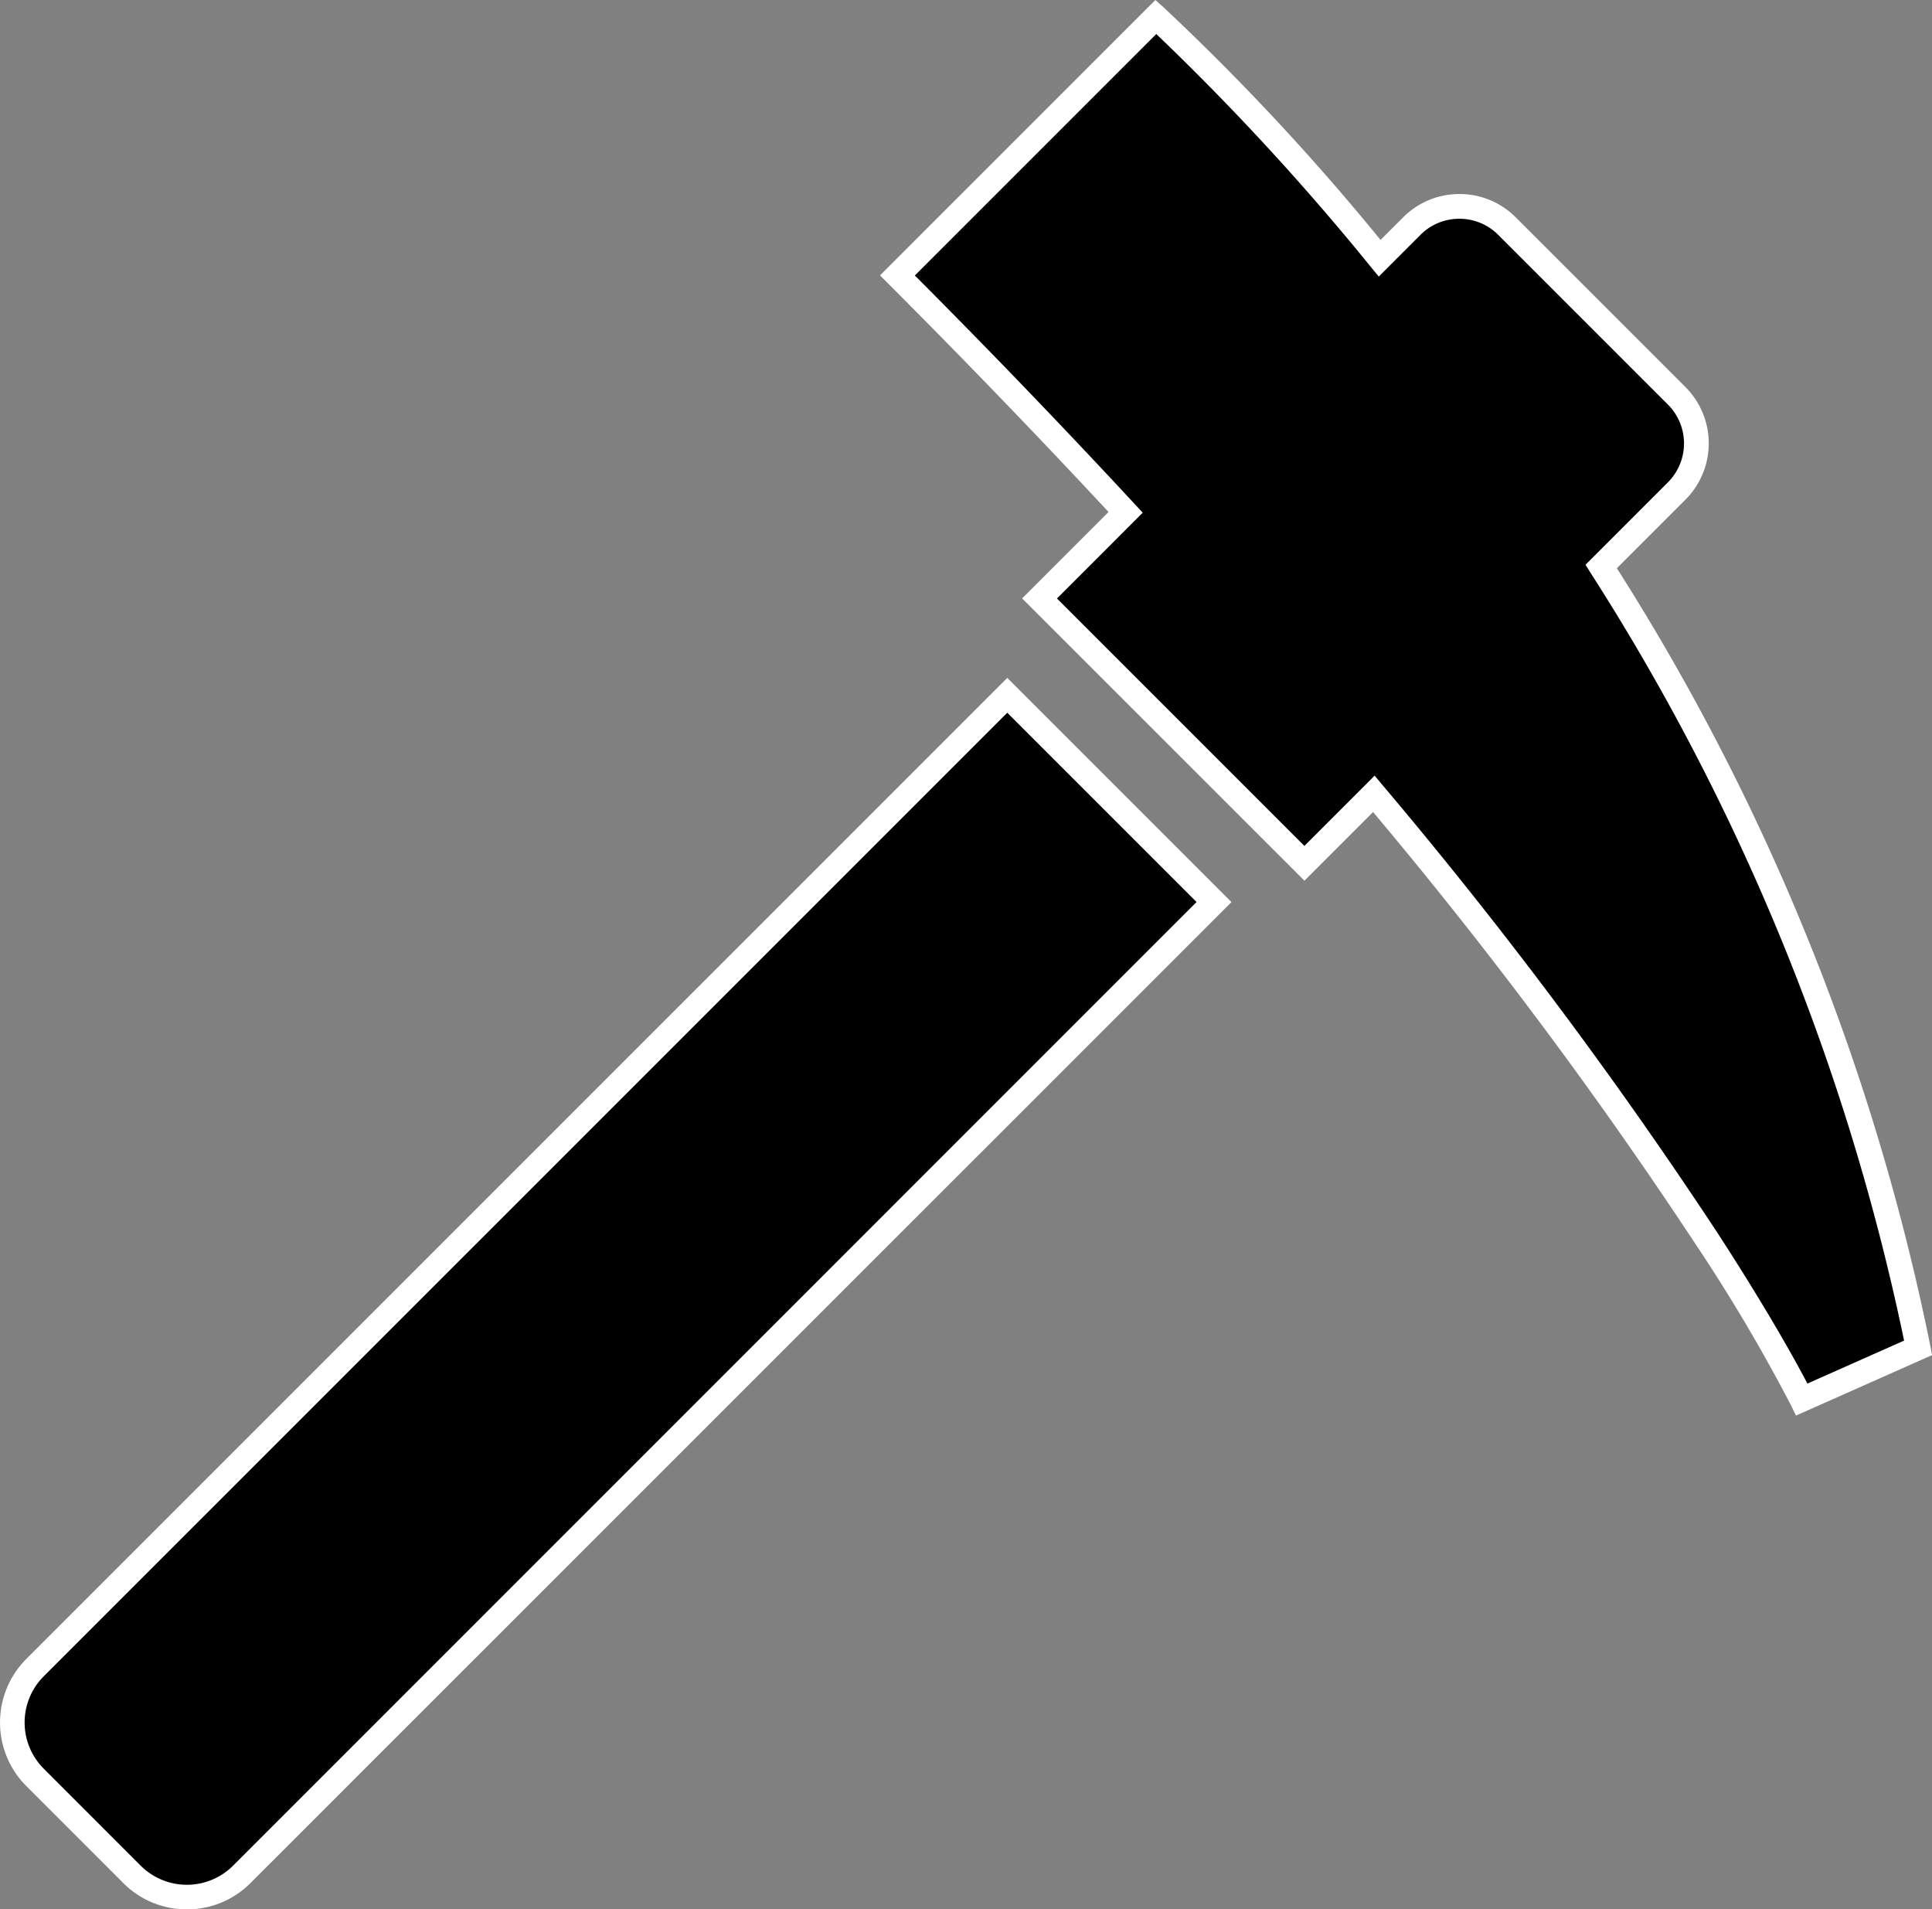
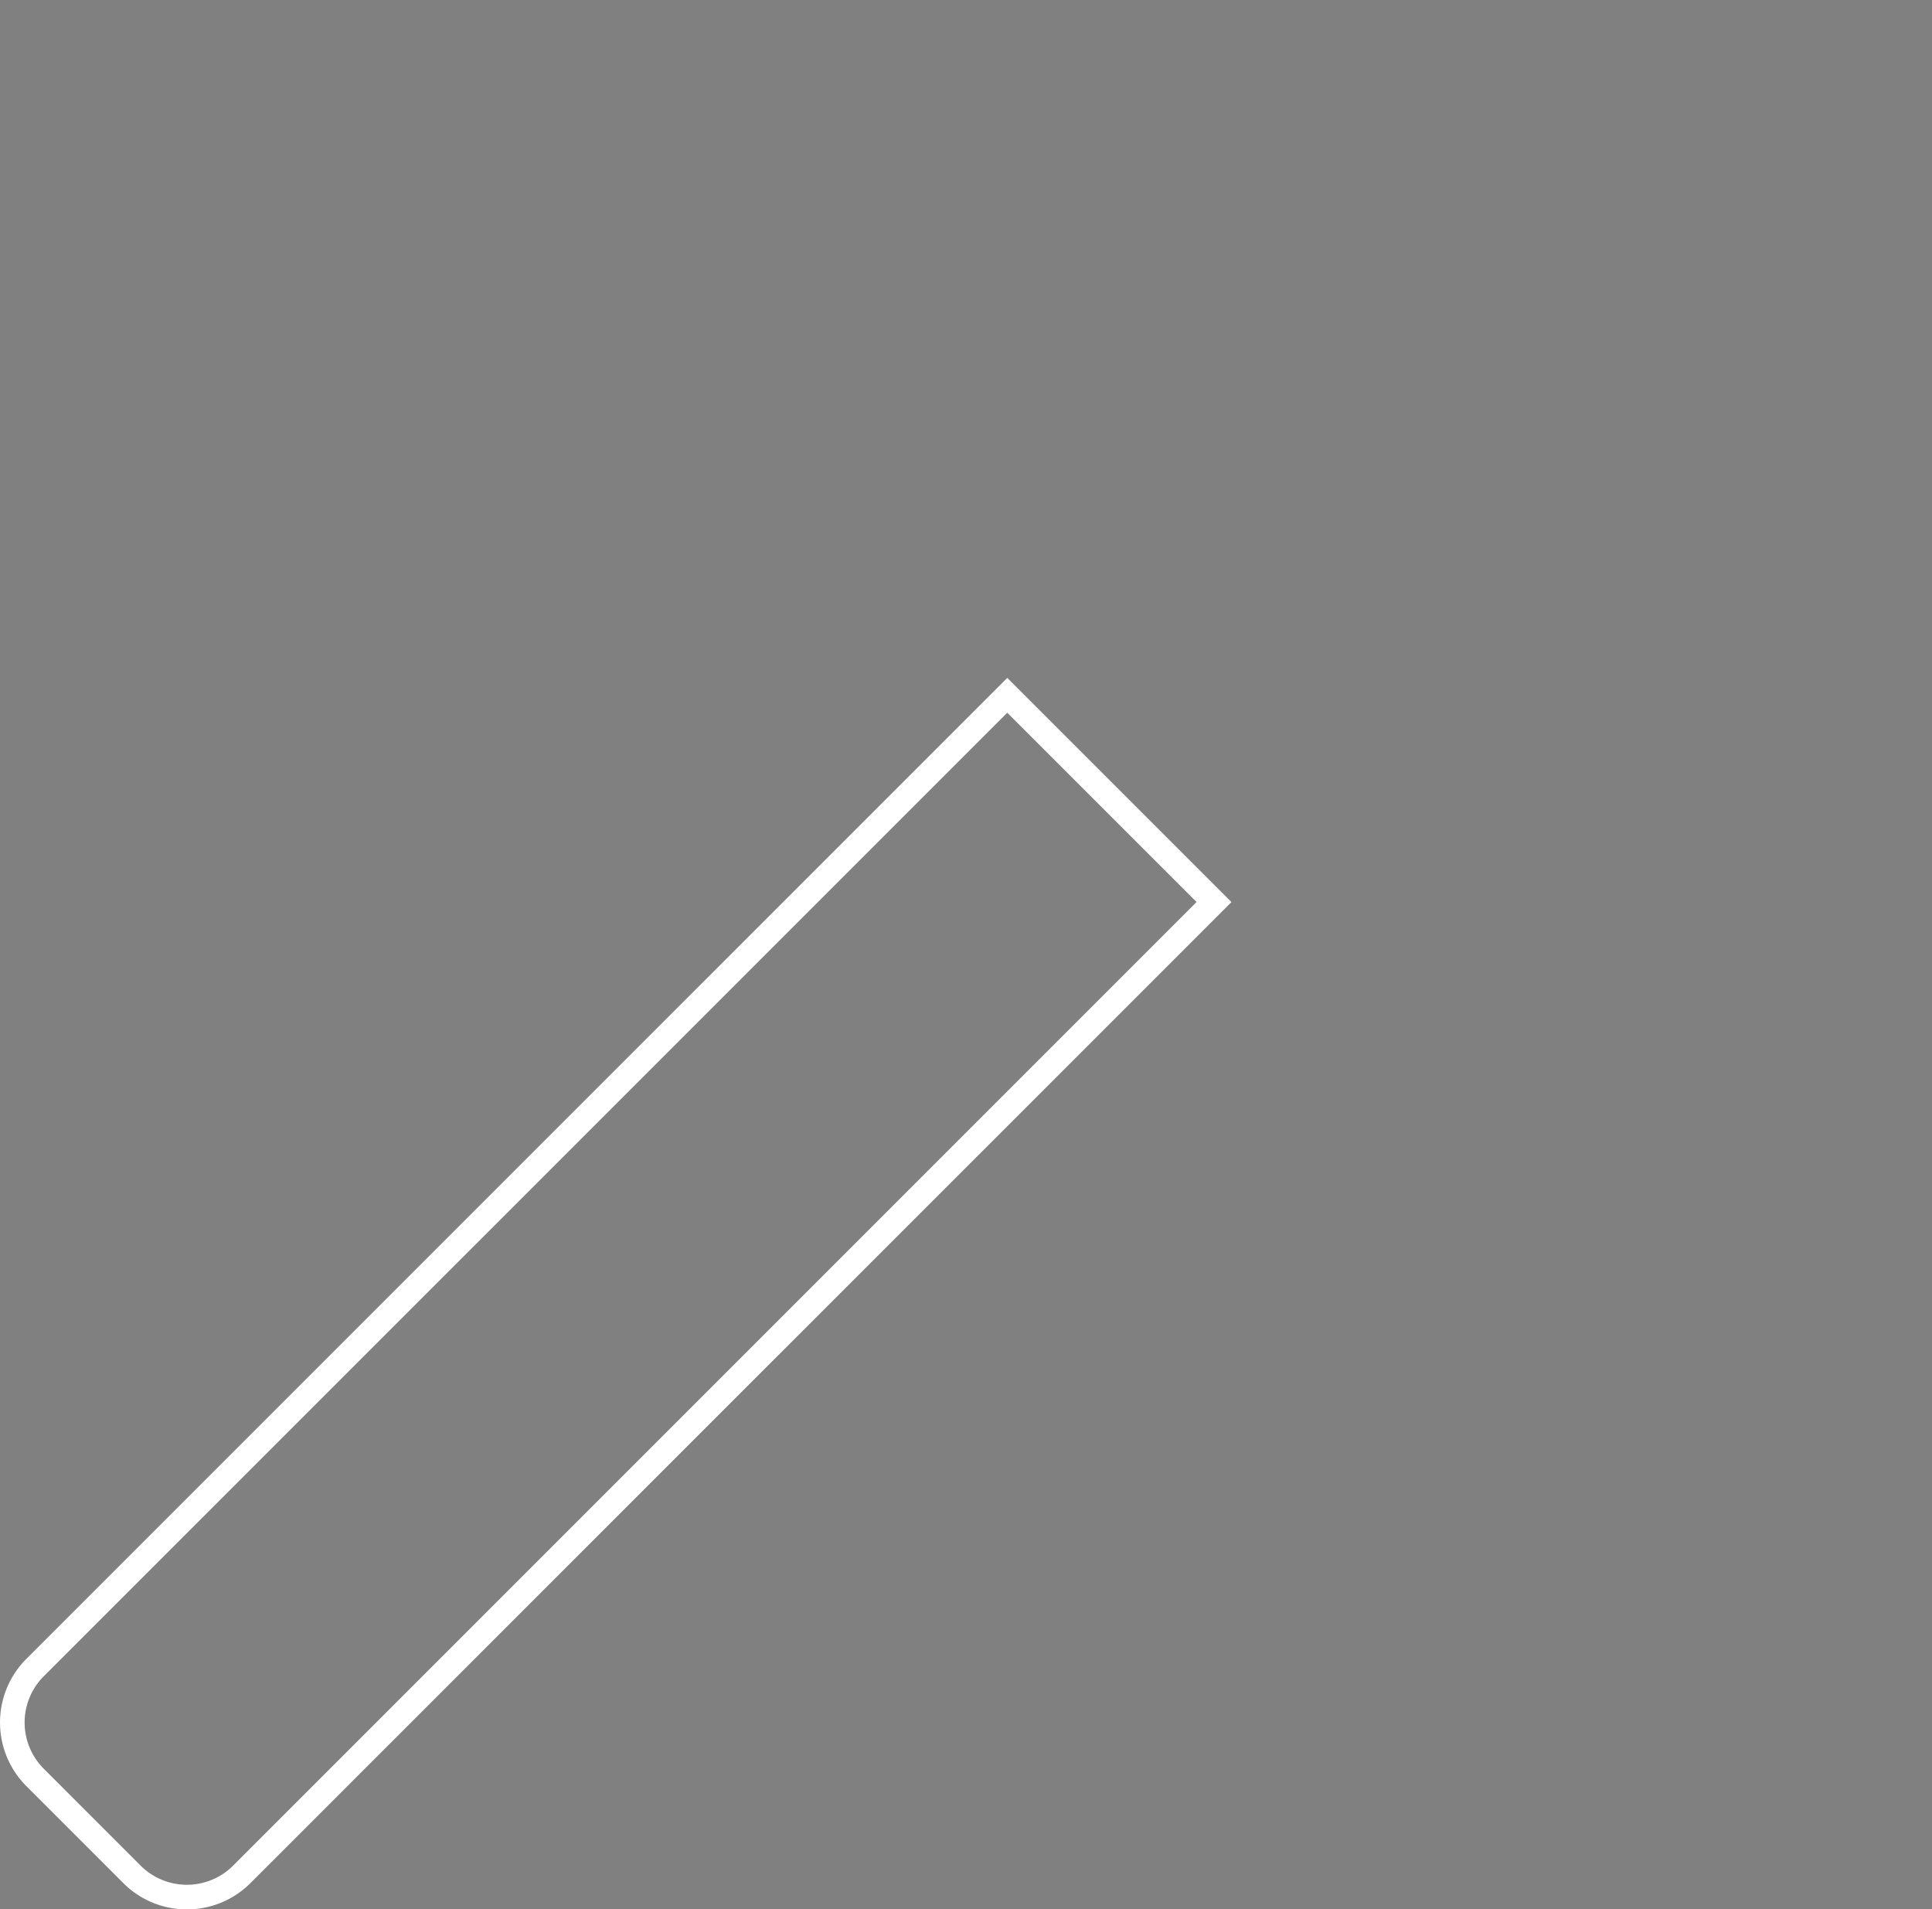
<svg xmlns="http://www.w3.org/2000/svg" id="flow_icon04" width="78.421" height="77.495" viewBox="0 0 78.421 77.495">
  <rect x="0" y="0" width="78.421" height="77.495" fill="#808080" stroke="none" />
-   <path id="パス_153" data-name="パス 153" d="M266.359,25.774l3.063-3.063a2.734,2.734,0,0,0,0-3.866l-6.886-6.885a2.731,2.731,0,0,0-3.865,0l-1.3,1.3a96.263,96.263,0,0,0-9.086-9.793L237.793,13.961c3.367,3.366,6.441,6.571,9.264,9.615l-3.494,3.5,10.751,10.749L257.132,35c13.016,15.6,17.37,24.583,17.37,24.583l4.72-2.1A93.581,93.581,0,0,0,266.359,25.774Z" transform="translate(-201.366 -2.784)" />
-   <path id="パス_153_-_アウトライン" data-name="パス 153 - アウトライン" d="M248.263,2.784l.352.315a96.774,96.774,0,0,1,8.788,9.423l.916-.915a3.213,3.213,0,0,1,2.287-.948h0a3.21,3.21,0,0,1,2.286.948l6.886,6.885a3.234,3.234,0,0,1,0,4.573l-2.782,2.782a93.224,93.224,0,0,1,12.72,31.547l.074.389-5.525,2.455-.211-.435a69.107,69.107,0,0,0-3.79-6.412A188.532,188.532,0,0,0,257.1,35.743l-2.785,2.785L242.855,27.072l3.507-3.508c-2.878-3.095-5.878-6.2-8.923-9.249l-.354-.354Zm9.068,11.225-.35-.426A101.969,101.969,0,0,0,248.3,4.165l-9.8,9.8c3.048,3.056,6.049,6.174,8.923,9.275l.327.353-3.481,3.482,10.043,10.042,2.852-2.852.351.42a190.651,190.651,0,0,1,13.6,18.191c2.054,3.174,3.176,5.222,3.615,6.062l3.924-1.743a92.663,92.663,0,0,0-12.721-31.153l-.21-.337,3.344-3.344a2.234,2.234,0,0,0,0-3.158l-6.886-6.885a2.217,2.217,0,0,0-1.579-.655h0a2.219,2.219,0,0,0-1.58.655Z" transform="translate(-201.366 -2.784)" fill="#fff" />
-   <path id="パス_154" data-name="パス 154" d="M.923,225.16a3.153,3.153,0,0,0,0,4.46l3.93,3.932a3.155,3.155,0,0,0,4.46,0L48.775,194.09l-8.391-8.39Z" transform="translate(0.501 -157.48)" />
  <path id="パス_154_-_アウトライン" data-name="パス 154 - アウトライン" d="M7.084,234.975a3.63,3.63,0,0,1-2.583-1.07L.57,229.974a3.653,3.653,0,0,1,0-5.167l39.815-39.814,9.1,9.1L9.668,233.905A3.63,3.63,0,0,1,7.084,234.975Zm33.3-48.568L1.276,225.514a2.653,2.653,0,0,0,0,3.753L5.208,233.2a2.655,2.655,0,0,0,3.753,0L48.068,194.09Z" transform="translate(0.501 -157.48)" fill="#fff" />
</svg>